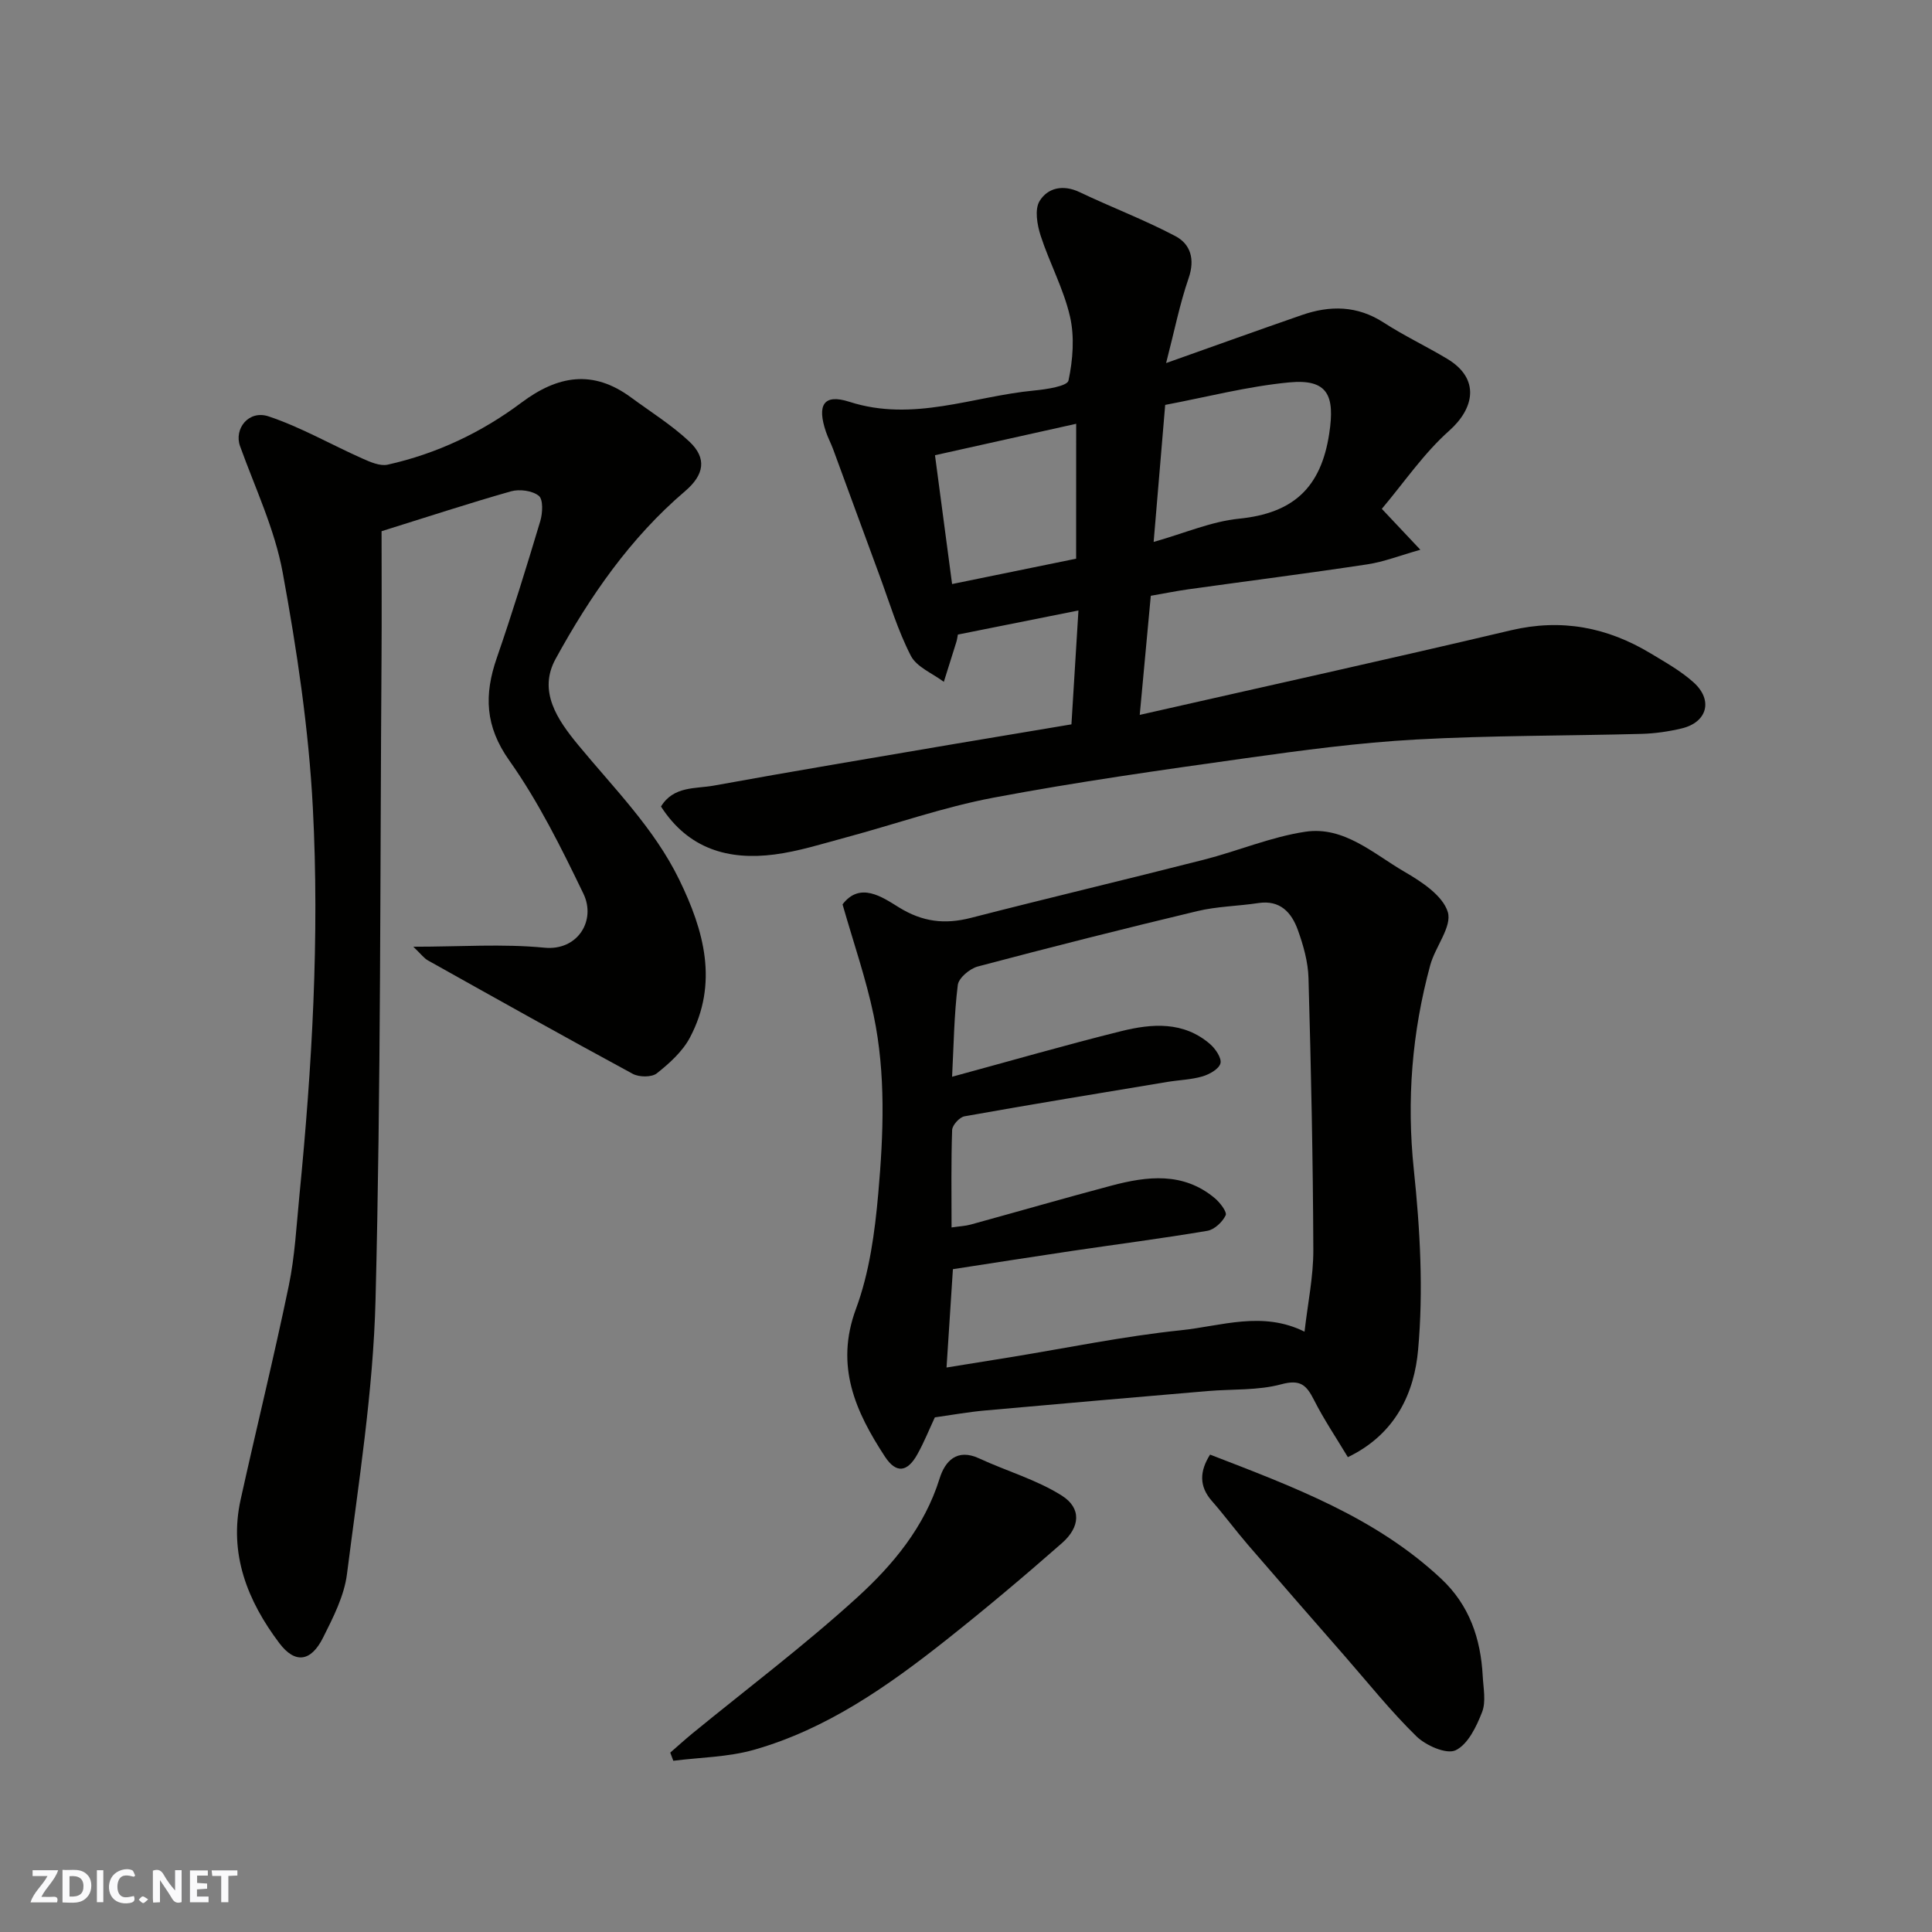
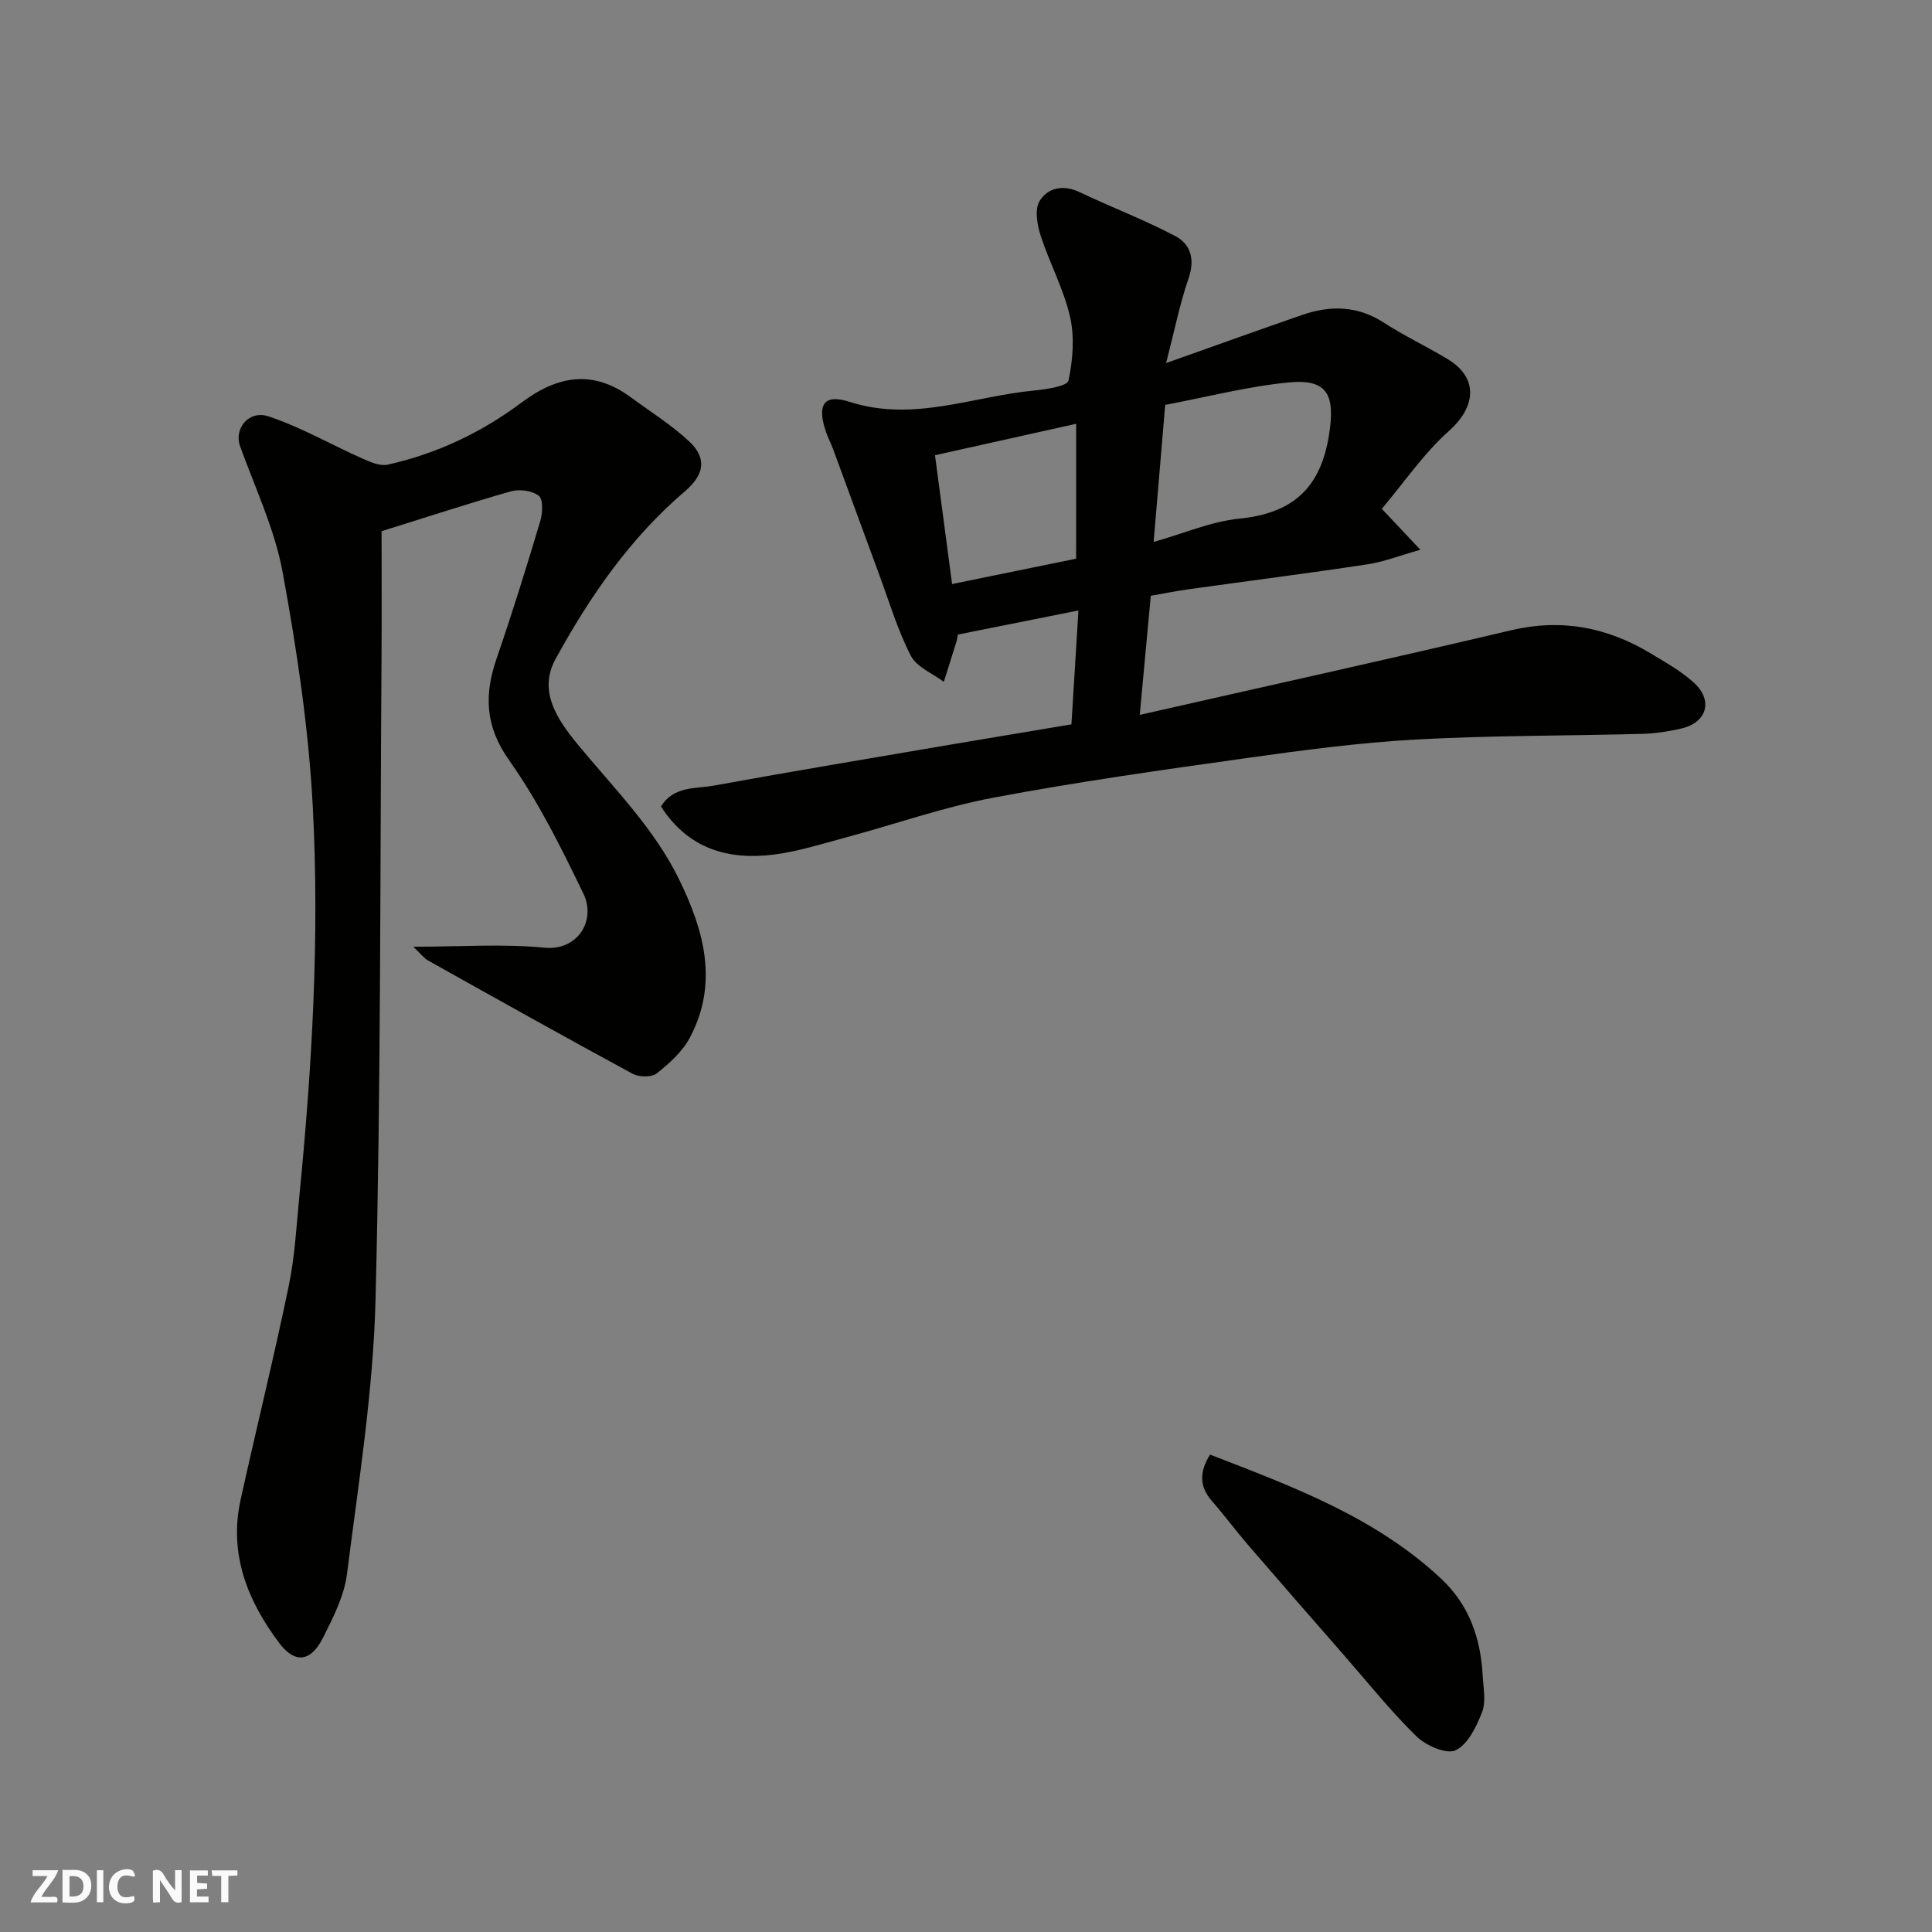
<svg xmlns="http://www.w3.org/2000/svg" enable-background="new 0 0 400 400" viewBox="0 0 400 400">
  <rect x="0" y="0" width="400" height="400" fill="#808080" stroke="none" />
  <g fill="#fafafb">
    <path d="m37.59 393.81c-.92.31-1.52.05-2-.78-.7-1.2-1.52-2.34-2.47-3.78v4.59c-.55.03-.95.05-1.41.07-.03-.37-.06-.64-.06-.91 0-1.91 0-3.81 0-5.7 1.13-.41 1.77-.03 2.29.91.62 1.11 1.38 2.14 2.31 3.19v-4.2h1.35v6.61z" />
    <path d="m12.94 393.88v-6.75c1.9.19 3.93-.54 5.37 1.29.8 1.01.78 2.88.03 3.97-1.37 1.97-3.4 1.51-5.4 1.49m1.45-1.22c2.04.12 2.92-.58 2.89-2.21-.03-1.51-.98-2.19-2.89-2z" />
    <path d="m11.81 393.87h-5.49c.68-2.18 2.47-3.48 3.51-5.45h-3.08v-1.21h5.29c-.71 2.13-2.44 3.48-3.47 5.51.86 0 1.63.04 2.39-.01.79-.05 1.14.21.85 1.16" />
    <path d="m39.33 393.86v-6.61h3.7v1.07h-2.22v1.52c.68.04 1.34.09 2.07.13v1.07c-.72.05-1.38.09-2.1.14v1.48h2.4v1.19h-3.85z" />
    <path d="m27.71 388.56c-1.15-.3-2.46-.61-3.1.64-.37.73-.41 1.93-.06 2.67.63 1.35 1.99.93 3.17.68.35.94-.01 1.32-.93 1.46-1.62.25-3.05-.27-3.76-1.48-.73-1.24-.6-3.03.31-4.17.88-1.11 2.71-1.7 4-1.16.32.13.44.74.65 1.12-.1.08-.19.16-.28.24" />
    <path d="m49.15 387.24v1.07c-.59.02-1.17.05-1.87.08v5.44h-1.48v-5.44h-1.85c-.05-.4-.08-.73-.13-1.15z" />
    <path d="m20.06 387.21h1.33v6.62h-1.33z" />
-     <path d="m30.68 393.25c-.49.38-.8.79-1.05.76-.32-.05-.6-.45-.9-.7.26-.24.51-.64.8-.67.29-.04.62.3 1.15.61" />
  </g>
  <path d="m221.83 149.97c.51-8.26.97-15.83 1.45-23.58-8.68 1.74-16.8 3.36-24.96 4.99-.11.56-.17 1.05-.31 1.51-.85 2.76-1.73 5.52-2.6 8.28-2.34-1.77-5.62-3.05-6.83-5.4-2.72-5.28-4.44-11.08-6.51-16.69-3.21-8.68-6.37-17.37-9.57-26.05-.45-1.22-1.07-2.38-1.49-3.61-1.9-5.58-.5-7.95 4.85-6.23 13.23 4.26 25.57-1.14 38.27-2.34 2.52-.24 6.85-.9 7.09-2.06.91-4.28 1.28-9.04.31-13.26-1.32-5.74-4.25-11.1-6.08-16.75-.72-2.24-1.27-5.42-.22-7.15 1.68-2.75 4.86-3.48 8.29-1.85 6.56 3.13 13.4 5.71 19.82 9.1 3.17 1.67 4.1 4.8 2.75 8.72-1.84 5.33-2.94 10.92-4.66 17.57 10-3.55 19.03-6.8 28.09-9.94 5.85-2.03 11.48-1.99 16.95 1.55 4.23 2.74 8.83 4.91 13.16 7.51 6.87 4.12 5.63 10.25.41 14.89-5.27 4.68-9.34 10.71-13.95 16.17 2.89 3.07 4.92 5.22 7.98 8.47-4.22 1.19-7.56 2.51-11.03 3.03-12.29 1.86-24.63 3.43-36.94 5.15-2.57.36-5.12.88-7.84 1.35-.75 8.02-1.48 15.98-2.29 24.66 25.9-5.88 51.41-11.5 76.83-17.51 10.49-2.48 19.97-.64 28.97 4.79 3.06 1.85 6.26 3.63 8.89 6.01 4.07 3.68 2.79 8.25-2.48 9.51-2.69.64-5.49 1.05-8.26 1.13-15.59.42-31.21.31-46.78 1.17-11.77.65-23.51 2.22-35.19 3.86-17.46 2.45-34.95 4.91-52.27 8.18-10.35 1.95-20.4 5.51-30.61 8.25-4.87 1.31-9.73 2.86-14.7 3.51-9.54 1.24-17.85-1.12-23.52-9.93 2.62-4.29 7.17-3.64 10.94-4.33 16.69-3.04 33.43-5.82 50.16-8.68 7.89-1.31 15.76-2.63 23.88-4zm17.02-37.77c6.44-1.82 11.97-4.24 17.67-4.81 11.14-1.12 16.98-6.31 18.69-17.67 1.17-7.75-.22-11.32-8.3-10.55-8.66.83-17.18 3.06-25.67 4.66-.81 9.69-1.57 18.65-2.39 28.37zm-16.04-24.46c-10.05 2.24-19.47 4.33-29.23 6.51 1.25 9.38 2.39 18.03 3.54 26.67 9.03-1.84 17.39-3.55 25.68-5.25.01-9.39.01-18.32.01-27.93z" fill="#010100" />
  <path d="m79 109.98c0 8.51.05 17.43-.01 26.35-.31 44.27-.12 88.54-1.24 132.79-.48 18.96-3.52 37.88-5.91 56.75-.57 4.54-2.85 8.99-4.95 13.18-2.51 5.01-5.79 5.48-9.07 1.13-6.58-8.74-10.48-18.47-8-29.7 3.26-14.78 6.9-29.48 9.97-44.29 1.26-6.08 1.58-12.36 2.19-18.57 2.63-26.74 4.19-53.57 2.79-80.39-.85-16.3-3.29-32.6-6.24-48.68-1.64-8.97-5.7-17.5-8.83-26.18-1.29-3.58 1.77-7.55 5.92-6.16 6.67 2.23 12.89 5.82 19.36 8.7 1.66.74 3.7 1.65 5.3 1.29 10.13-2.26 19.43-6.66 27.69-12.85 7.52-5.63 14.8-6.86 22.64-1.09 4.08 3 8.44 5.72 12.11 9.16 3.69 3.46 3.08 6.89-.88 10.27-11.37 9.69-19.73 21.81-26.81 34.73-3.67 6.69.35 12.57 4.68 17.82 7.39 8.96 15.7 17.22 20.89 27.83 5.19 10.63 8.19 21.5 2.24 32.75-1.53 2.89-4.23 5.32-6.85 7.4-1.07.85-3.68.82-5 .1-14.21-7.69-28.3-15.59-42.4-23.48-.81-.45-1.41-1.3-3.02-2.83 9.77 0 18.54-.64 27.15.2 6.87.68 10.75-5.62 8.07-11.18-4.57-9.47-9.3-19.03-15.35-27.58-5.03-7.1-5.22-13.59-2.6-21.19 3.24-9.38 6.17-18.87 9.02-28.38.49-1.64.63-4.46-.3-5.22-1.33-1.08-3.99-1.43-5.75-.94-8.55 2.42-17.02 5.21-26.81 8.26z" fill="#010100" />
-   <path d="m279.06 301.69c-2.45-4.08-4.98-7.83-7.01-11.84-1.55-3.05-2.79-4.33-6.77-3.25-4.84 1.31-10.12.97-15.21 1.4-15.39 1.32-30.78 2.64-46.17 4.03-3.42.31-6.82.92-10.35 1.42-1.13 2.41-2.21 5.12-3.62 7.65-2.06 3.7-4.38 4.05-6.72.47-6.07-9.29-10.39-18.74-5.99-30.59 2.79-7.53 3.91-15.86 4.62-23.94 1.08-12.26 1.58-24.68-.96-36.84-1.59-7.6-4.16-14.98-6.44-22.96 3.62-4.75 8.21-1.52 11.67.62 4.91 3.03 9.5 3.56 14.89 2.18 16.05-4.13 32.19-7.95 48.25-12.05 7.05-1.8 13.88-4.72 21.02-5.79 7.99-1.19 14.08 4.55 20.48 8.27 3.55 2.06 7.95 4.93 9 8.35.92 3-2.59 7.19-3.63 10.99-3.78 13.9-4.92 27.92-3.4 42.39 1.3 12.35 2 24.98.88 37.3-.77 8.61-4.44 17.32-14.54 22.19zm-81.94-78.76c12.08-3.28 23.47-6.57 34.97-9.43 6.39-1.59 12.94-2.1 18.46 2.68 1.11.97 2.42 2.9 2.13 3.98-.32 1.18-2.28 2.27-3.73 2.7-2.33.68-4.84.74-7.26 1.14-14.01 2.33-28.02 4.62-42 7.12-1.03.18-2.52 1.82-2.56 2.83-.23 6.61-.12 13.23-.12 20.18 1.69-.25 2.84-.29 3.93-.59 9.72-2.67 19.4-5.47 29.14-8.06 7.44-1.98 14.88-2.88 21.42 2.58 1.08.9 2.59 2.87 2.26 3.56-.67 1.39-2.34 2.97-3.81 3.21-9.35 1.58-18.76 2.79-28.14 4.18-8.21 1.22-16.4 2.51-24.52 3.76-.43 6.69-.86 13.36-1.32 20.36 4.9-.79 9.08-1.46 13.26-2.14 11.76-1.92 23.47-4.35 35.31-5.58 8.33-.87 16.84-4.04 25.55.3.67-5.88 1.84-11.4 1.82-16.91-.07-18.77-.47-37.53-1-56.3-.09-3.35-1.06-6.78-2.21-9.97-1.3-3.6-3.66-6.25-8.18-5.56-4.21.64-8.54.68-12.65 1.67-15.19 3.63-30.33 7.46-45.42 11.46-1.67.44-3.97 2.37-4.15 3.84-.77 6.18-.84 12.45-1.18 18.99z" fill="#010100" />
-   <path d="m138.77 362.86c1.51-1.31 2.98-2.65 4.52-3.92 11.41-9.34 23.23-18.24 34.12-28.15 7.44-6.77 13.99-14.6 17.13-24.7 1.1-3.52 3.54-6.3 8.19-4.14 5.68 2.63 11.86 4.39 17.09 7.69 4.11 2.59 3.85 6.51.04 9.85-7.88 6.92-15.92 13.69-24.15 20.2-12.05 9.52-24.63 18.33-39.62 22.59-5.35 1.52-11.11 1.56-16.69 2.27-.2-.56-.41-1.12-.63-1.69z" fill="#010100" />
+   <path d="m138.77 362.86z" fill="#010100" />
  <path d="m250.53 301.16c17.28 6.68 34.28 12.99 47.86 25.71 5.83 5.46 8.18 12.38 8.59 20.12.13 2.51.72 5.3-.13 7.48-1.16 3-2.94 6.7-5.49 7.91-1.89.89-6.14-.98-8.1-2.89-5.28-5.15-9.92-10.97-14.79-16.55-6.7-7.67-13.41-15.34-20.06-23.06-2.56-2.97-4.9-6.15-7.49-9.1-2.7-3.07-2.56-6.17-.39-9.62z" fill="#010100" />
</svg>